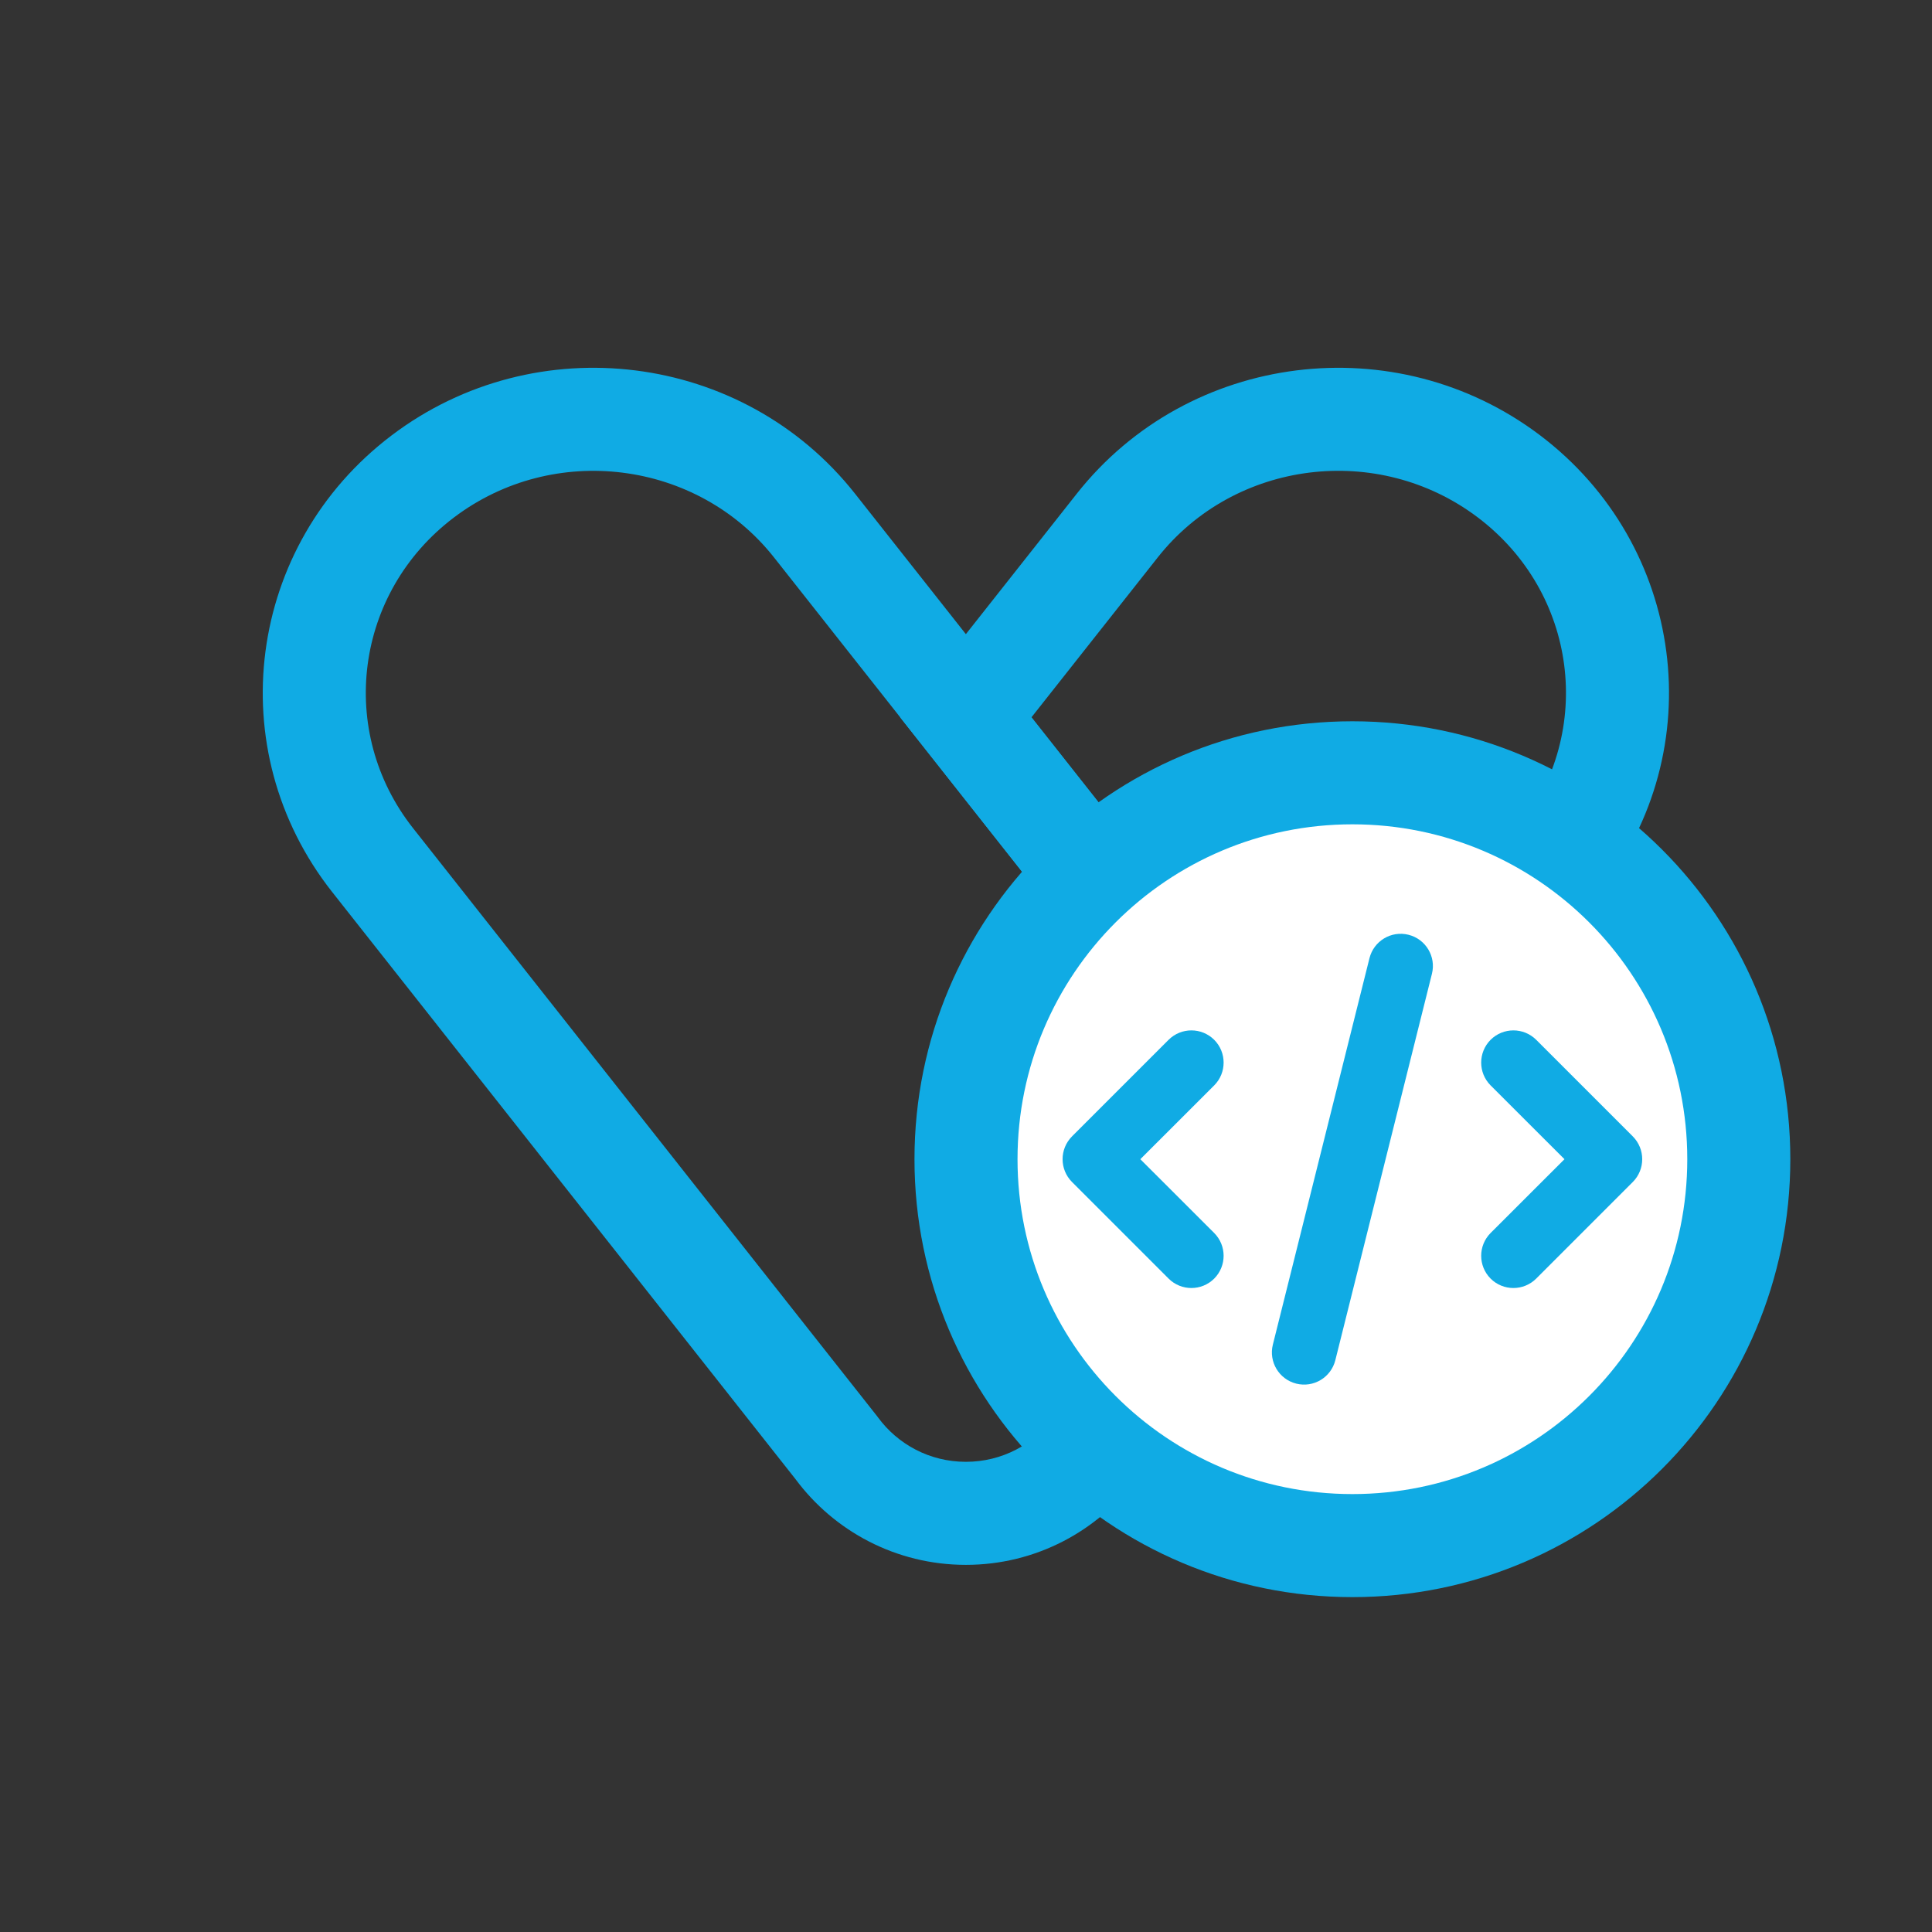
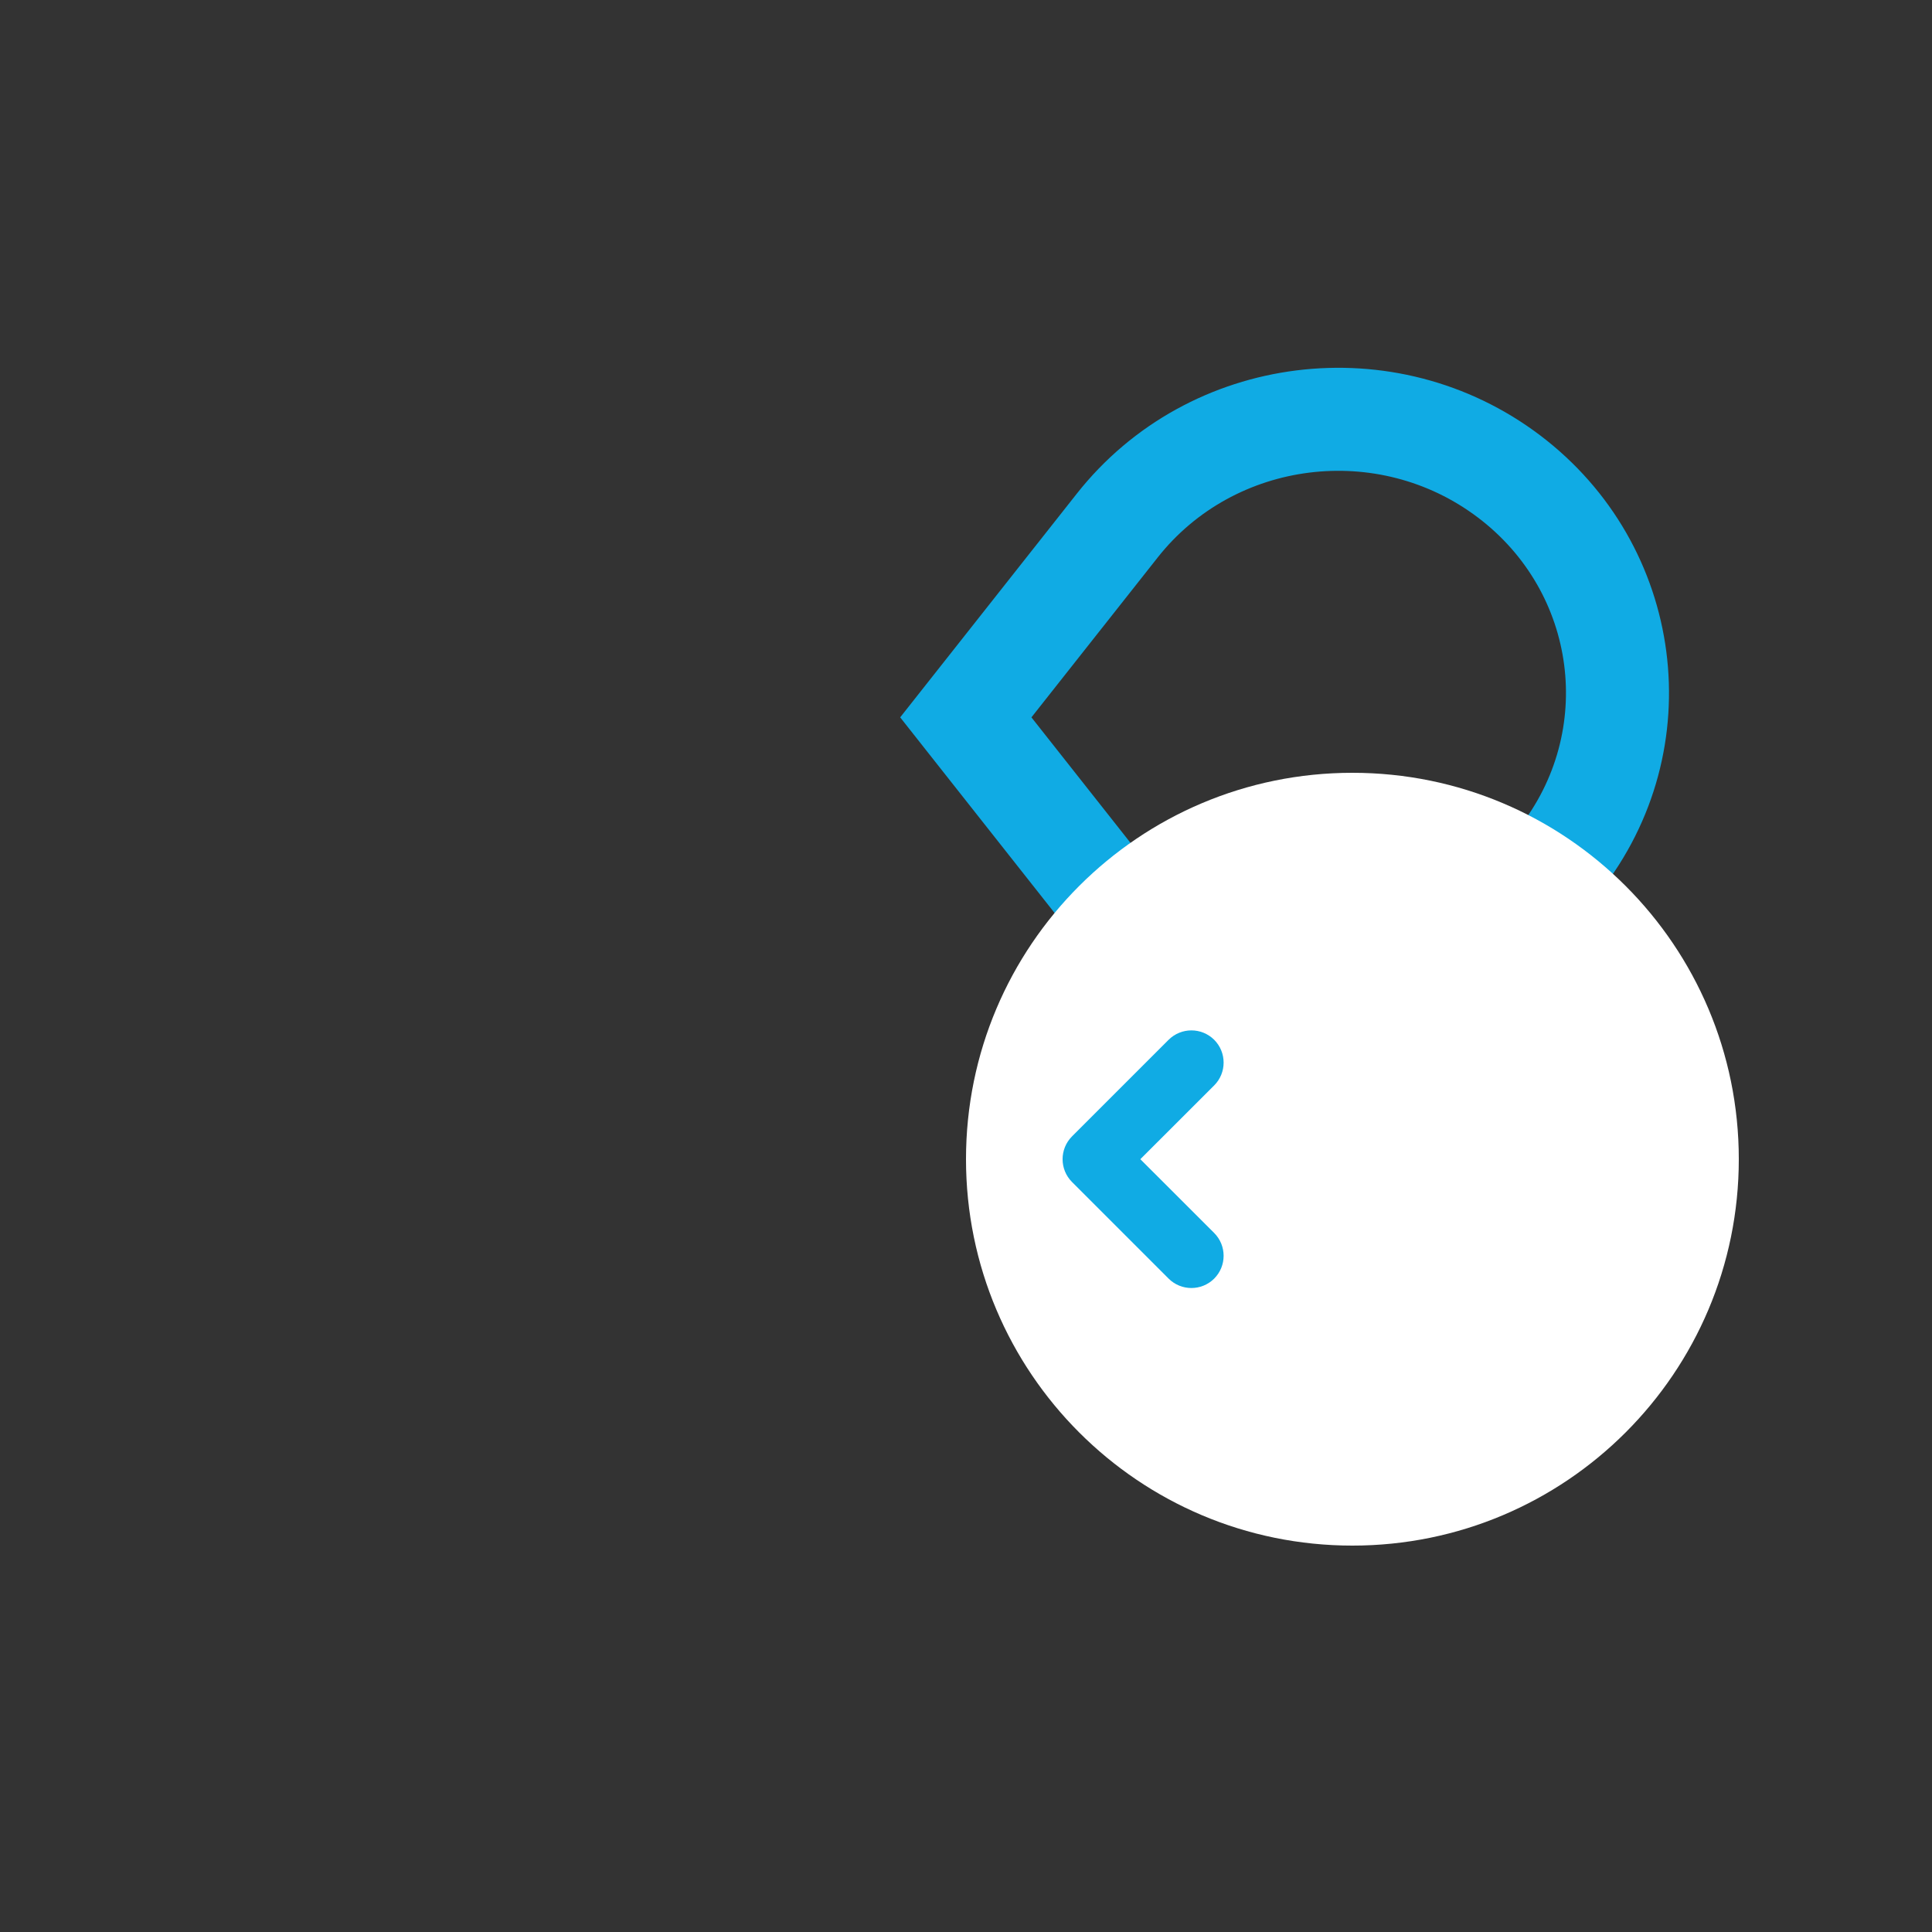
<svg xmlns="http://www.w3.org/2000/svg" width="30" height="30" viewBox="0 0 30 30" fill="none">
  <rect x="0" y="0" width="30" height="30" fill="#333333" stroke="none" />
  <path fill-rule="evenodd" clip-rule="evenodd" d="M23.915 6.76C21.675 5.065 18.458 5.465 16.721 7.665L23.915 6.76ZM16.721 7.665L13.978 11.139L20.479 19.375L24.839 13.851C26.583 11.64 26.163 8.462 23.915 6.76M23.583 12.859C24.767 11.358 24.49 9.202 22.949 8.036C21.398 6.862 19.169 7.145 17.977 8.656L16.016 11.139L20.479 16.793L23.583 12.859Z" fill="#10ABE4" />
-   <path fill-rule="evenodd" clip-rule="evenodd" d="M13.276 7.665C13.276 7.665 13.276 7.665 13.276 7.665L21.498 18.084L17.641 22.971C17.046 23.772 16.086 24.299 14.998 24.299C13.91 24.299 12.95 23.772 12.355 22.971L5.158 13.851C3.413 11.64 3.833 8.462 6.082 6.76M13.276 7.665C11.539 5.465 8.321 5.065 6.082 6.76L13.276 7.665ZM12.02 8.657C10.827 7.146 8.598 6.862 7.048 8.036C5.507 9.202 5.229 11.358 6.414 12.86L13.627 22L13.635 22.011C13.941 22.427 14.435 22.699 14.998 22.699C15.561 22.699 16.055 22.427 16.361 22.011L16.369 22L19.46 18.084L12.02 8.657Z" fill="#10ABE4" />
  <path d="M27 18C27 21.314 24.314 24 21 24C17.686 24 15 21.314 15 18C15 14.686 17.686 12 21 12C24.314 12 27 14.686 27 18Z" fill="white" />
-   <path fill-rule="evenodd" clip-rule="evenodd" d="M21 12.8C18.128 12.8 15.8 15.128 15.8 18C15.8 20.872 18.128 23.2 21 23.2C23.872 23.2 26.2 20.872 26.2 18C26.2 15.128 23.872 12.8 21 12.8ZM14.2 18C14.2 14.245 17.244 11.2 21 11.2C24.756 11.2 27.8 14.245 27.8 18C27.8 21.756 24.756 24.8 21 24.8C17.244 24.8 14.2 21.756 14.2 18Z" fill="#10ABE4" />
  <path fill-rule="evenodd" clip-rule="evenodd" d="M18.854 16.146C19.049 16.342 19.049 16.658 18.854 16.854L17.707 18L18.854 19.146C19.049 19.342 19.049 19.658 18.854 19.854C18.658 20.049 18.342 20.049 18.146 19.854L16.646 18.354C16.451 18.158 16.451 17.842 16.646 17.646L18.146 16.146C18.342 15.951 18.658 15.951 18.854 16.146Z" fill="#10ABE4" />
-   <path fill-rule="evenodd" clip-rule="evenodd" d="M23.146 16.146C23.342 15.951 23.658 15.951 23.854 16.146L25.354 17.646C25.549 17.842 25.549 18.158 25.354 18.354L23.854 19.854C23.658 20.049 23.342 20.049 23.146 19.854C22.951 19.658 22.951 19.342 23.146 19.146L24.293 18L23.146 16.854C22.951 16.658 22.951 16.342 23.146 16.146Z" fill="#10ABE4" />
-   <path fill-rule="evenodd" clip-rule="evenodd" d="M21.871 14.515C22.139 14.582 22.302 14.853 22.235 15.121L20.735 21.121C20.668 21.389 20.397 21.552 20.129 21.485C19.861 21.418 19.698 21.147 19.765 20.879L21.265 14.879C21.332 14.611 21.603 14.448 21.871 14.515Z" fill="#10ABE4" />
</svg>